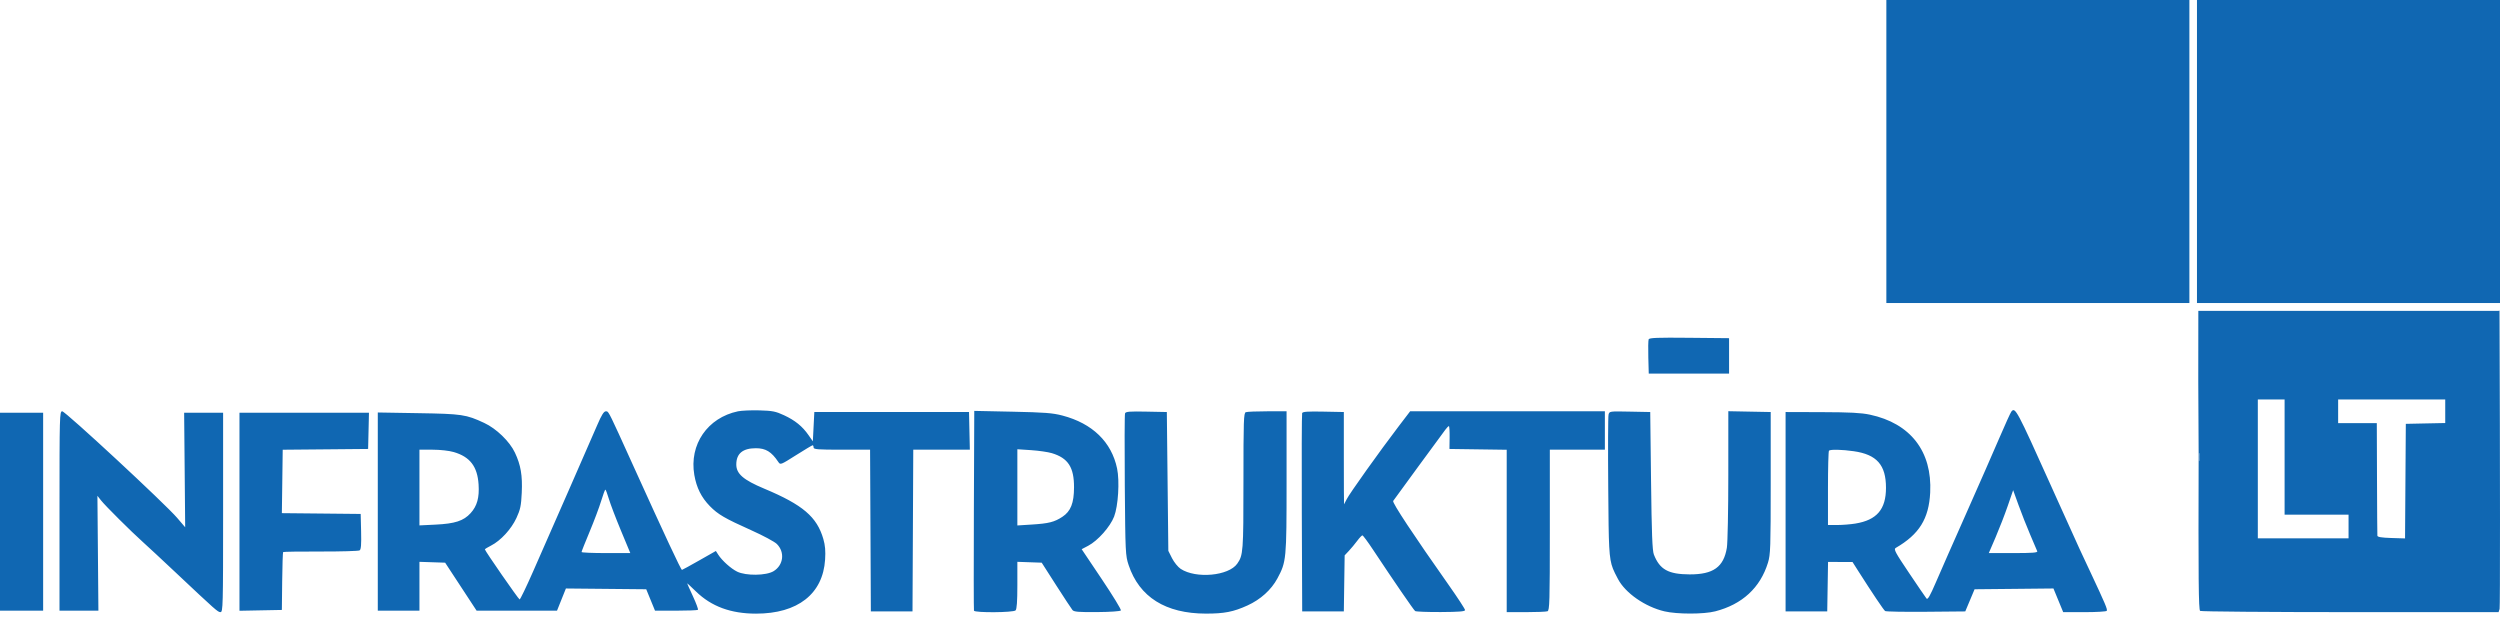
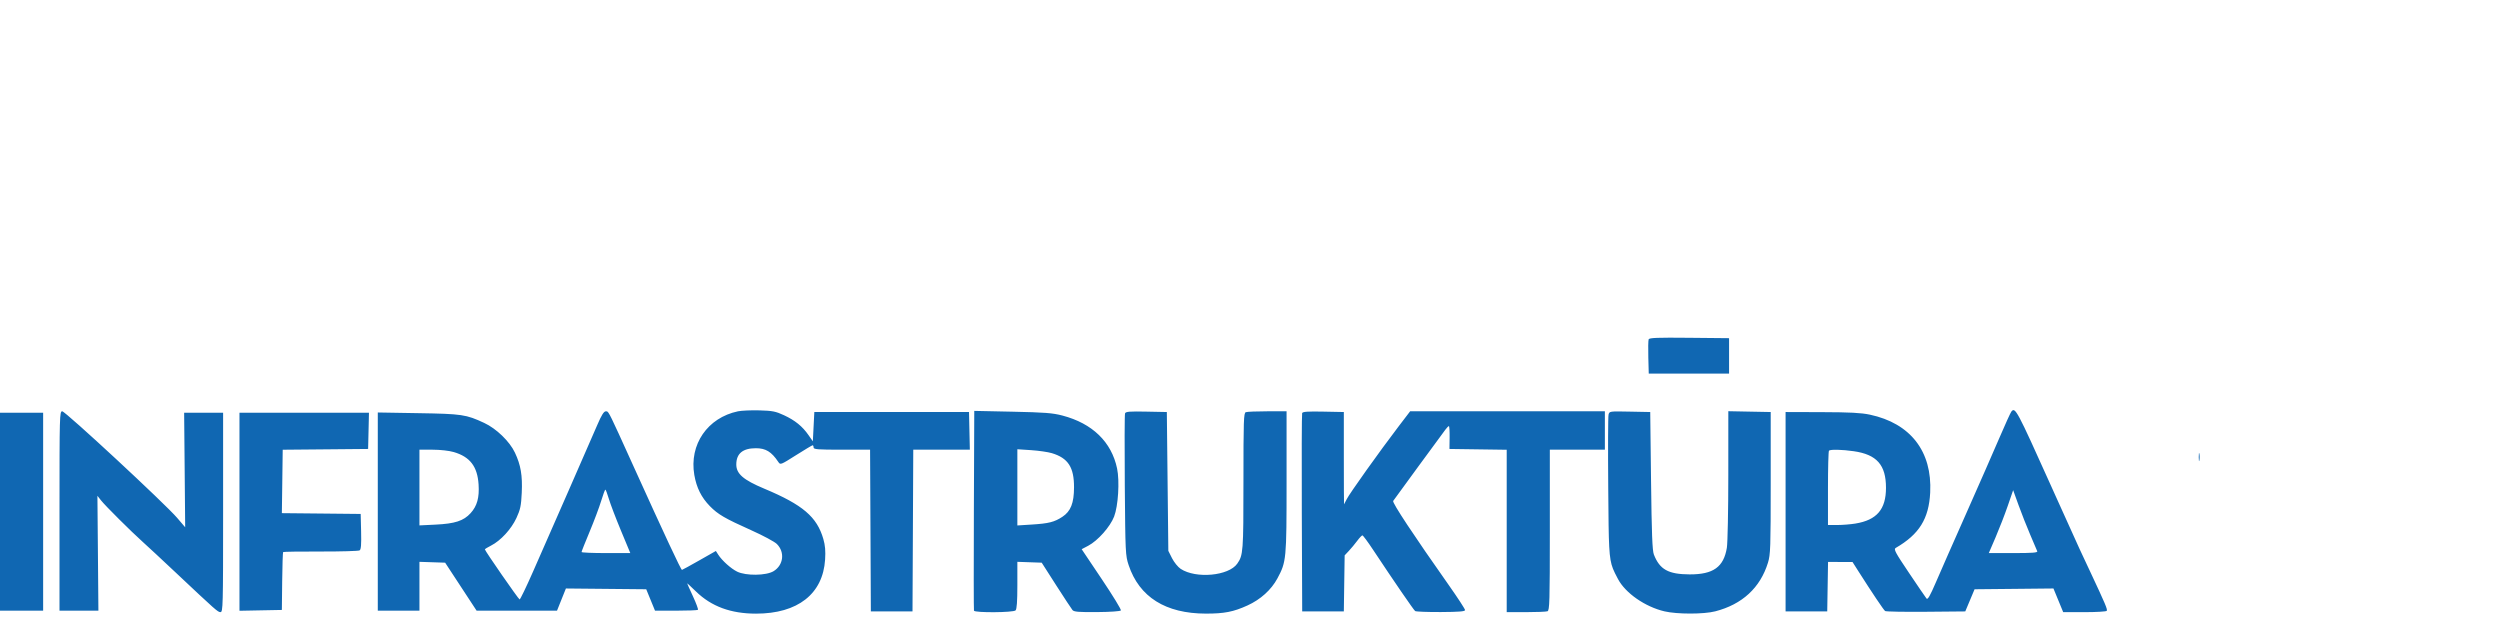
<svg xmlns="http://www.w3.org/2000/svg" width="180" height="45" viewBox="0 0 180 45" fill="none">
  <g id="logo">
-     <rect id="Rectangle 398" x="158.182" width="21.818" height="21.818" fill="#1067B2" />
-     <rect id="Rectangle 399" x="135.818" width="21.818" height="21.818" fill="#1067B2" />
    <g id="image 148 (Traced)">
-       <path fill-rule="evenodd" clip-rule="evenodd" d="M158.302 32.635C158.277 41.738 158.298 43.915 158.409 43.985C158.485 44.033 163.351 44.073 169.222 44.074L179.897 44.075L179.971 43.844C180.012 43.717 180.009 34.051 179.965 22.363L179.885 22.382H169.082H158.28L158.275 27.407L158.302 32.635ZM158.309 32.91C158.309 33.173 158.33 33.281 158.355 33.149C158.381 33.017 158.381 32.802 158.355 32.67C158.33 32.539 158.309 32.646 158.309 32.91ZM164.491 37.057V32.91V28.762H163.527H162.563V33.76V38.758H165.829H169.096V37.908V37.057H166.793H164.491ZM176.057 30.458V29.61V28.762H172.201H168.346V29.613V30.464H169.738H171.13L171.144 34.452C171.151 36.645 171.163 38.499 171.171 38.572C171.18 38.666 171.479 38.714 172.173 38.736L173.163 38.766L173.191 34.642L173.219 30.517L174.638 30.487L176.057 30.458Z" fill="#1067B2" />
      <path fill-rule="evenodd" clip-rule="evenodd" d="M158.355 33.149C158.33 33.281 158.309 33.173 158.309 32.91C158.309 32.646 158.33 32.539 158.355 32.67C158.381 32.802 158.381 33.017 158.355 33.149ZM118.703 24.434C118.673 24.512 118.662 25.099 118.679 25.738L118.71 26.901H121.601H124.493V25.625V24.349L121.625 24.321C119.317 24.298 118.747 24.32 118.703 24.434ZM53.136 29.614C50.94 30.074 49.613 32.008 49.991 34.198C50.15 35.115 50.499 35.816 51.109 36.44C51.696 37.039 52.179 37.321 54.102 38.183C54.944 38.56 55.767 39.002 55.931 39.165C56.524 39.753 56.415 40.683 55.701 41.123C55.172 41.45 53.706 41.469 53.074 41.158C52.625 40.937 51.982 40.359 51.71 39.932L51.543 39.67L50.357 40.344C49.704 40.715 49.14 41.025 49.102 41.032C49.035 41.045 47.883 38.583 45.602 33.548L45.419 33.145C43.948 29.898 43.827 29.632 43.678 29.615C43.665 29.613 43.651 29.614 43.636 29.614C43.63 29.614 43.623 29.615 43.616 29.615C43.478 29.616 43.309 29.886 43.004 30.598C42.773 31.138 41.837 33.279 40.926 35.355C40.014 37.432 38.869 40.04 38.381 41.151C37.893 42.262 37.457 43.166 37.412 43.16C37.335 43.149 34.911 39.655 34.911 39.554C34.911 39.528 35.111 39.406 35.355 39.282C36.045 38.932 36.814 38.097 37.185 37.293C37.465 36.684 37.522 36.416 37.566 35.477C37.624 34.236 37.497 33.485 37.075 32.591C36.696 31.785 35.736 30.856 34.865 30.452C33.551 29.841 33.277 29.8 30.119 29.748L27.201 29.699V36.834V43.969H28.7H30.2V42.21V40.452L31.125 40.482L32.05 40.513L33.183 42.241L34.316 43.969L37.211 43.969L40.105 43.968L40.425 43.169L40.745 42.371L43.637 42.399L46.529 42.427L46.845 43.198L47.161 43.969H48.675C49.508 43.969 50.218 43.941 50.252 43.907C50.286 43.873 50.126 43.438 49.895 42.939C49.664 42.441 49.476 42.02 49.476 42.002C49.476 41.985 49.761 42.248 50.11 42.587C51.22 43.666 52.62 44.182 54.436 44.182C57.435 44.182 59.248 42.764 59.407 40.295C59.448 39.668 59.413 39.269 59.28 38.806C58.818 37.212 57.803 36.347 55.03 35.185C53.511 34.549 53.008 34.111 53.013 33.431C53.019 32.652 53.483 32.272 54.425 32.272C55.133 32.272 55.546 32.525 56.036 33.256C56.188 33.484 56.198 33.48 57.316 32.772C57.936 32.38 58.473 32.059 58.511 32.059C58.548 32.059 58.578 32.131 58.578 32.218C58.578 32.355 58.876 32.378 60.612 32.378H62.646L62.674 38.2L62.701 44.022H64.201H65.7L65.728 38.2L65.755 32.378H67.792H69.829L69.799 31.022L69.769 29.666H64.201H58.632L58.578 30.722L58.525 31.777L58.213 31.329C57.77 30.692 57.248 30.269 56.451 29.898C55.847 29.618 55.621 29.573 54.679 29.547C54.085 29.531 53.39 29.561 53.136 29.614ZM144.817 29.636C144.757 29.711 144.37 30.562 143.956 31.527C143.543 32.492 142.472 34.933 141.575 36.951C140.678 38.968 139.692 41.208 139.384 41.926C138.964 42.904 138.794 43.199 138.71 43.096C138.648 43.021 138.083 42.193 137.454 41.257C136.448 39.762 136.332 39.543 136.493 39.45C138.185 38.469 138.878 37.355 138.974 35.462C139.124 32.501 137.555 30.477 134.63 29.855C134.004 29.723 133.188 29.68 131.186 29.674L128.562 29.666V36.844V44.022H130.061H131.561L131.59 42.241L131.619 40.46L132.5 40.462L133.381 40.464L133.803 41.127C134.811 42.711 135.625 43.922 135.73 43.995C135.793 44.038 137.117 44.062 138.672 44.048L141.499 44.022L141.834 43.225L142.169 42.427L145.009 42.399L147.848 42.37L148.199 43.223L148.55 44.075H150.089C150.935 44.075 151.654 44.033 151.686 43.98C151.751 43.876 151.604 43.528 150.465 41.098C150.402 40.963 150.344 40.839 150.289 40.724C150.051 40.215 149.889 39.87 149.728 39.523C149.389 38.789 149.056 38.051 148.021 35.75L147.676 34.983C145.201 29.483 145.096 29.286 144.817 29.636ZM4.284 36.791V43.969H5.684H7.085L7.05 39.833L7.014 35.697L7.277 36.032C7.585 36.422 9.43 38.258 10.281 39.021C10.605 39.311 11.665 40.296 12.637 41.211C15.579 43.98 15.682 44.071 15.876 44.073C16.053 44.075 16.064 43.663 16.064 36.897V29.719H14.661H13.258L13.296 33.842L13.333 37.964L12.755 37.287C11.889 36.273 4.707 29.613 4.48 29.613C4.292 29.613 4.284 29.905 4.284 36.791ZM70.119 36.724C70.103 40.65 70.107 43.911 70.126 43.969C70.18 44.128 72.96 44.108 73.121 43.948C73.21 43.859 73.25 43.304 73.25 42.136V40.451L74.126 40.482L75.003 40.513L76.043 42.138C76.616 43.031 77.144 43.834 77.218 43.923C77.327 44.054 77.65 44.08 78.995 44.07C79.948 44.062 80.666 44.012 80.704 43.951C80.74 43.893 80.119 42.878 79.325 41.694L77.88 39.542L78.354 39.293C79.044 38.929 79.932 37.928 80.216 37.194C80.51 36.434 80.621 34.644 80.431 33.735C80.031 31.821 78.654 30.486 76.496 29.92C75.793 29.735 75.22 29.691 72.903 29.642L70.147 29.584L70.119 36.724ZM81.003 29.761C80.971 29.846 80.962 32.18 80.985 34.949C81.024 39.795 81.034 40.007 81.262 40.688C82.029 42.986 83.923 44.176 86.818 44.18C88.147 44.182 88.809 44.053 89.816 43.594C90.76 43.165 91.532 42.467 91.973 41.646C92.618 40.445 92.633 40.284 92.633 34.695V29.613H91.25C90.489 29.613 89.79 29.642 89.697 29.678C89.546 29.735 89.528 30.274 89.528 34.66C89.528 39.731 89.509 39.974 89.082 40.584C88.465 41.465 86.109 41.682 85.01 40.959C84.814 40.83 84.535 40.486 84.387 40.194L84.12 39.662L84.066 34.664L84.012 29.666L82.538 29.637C81.328 29.612 81.052 29.635 81.003 29.761ZM93.754 29.743C93.726 29.818 93.715 33.061 93.73 36.951L93.758 44.022H95.257H96.756L96.785 42.004L96.815 39.986L97.117 39.665C97.283 39.488 97.553 39.164 97.716 38.944C97.879 38.725 98.049 38.546 98.093 38.546C98.138 38.546 98.483 39.012 98.861 39.583C100.358 41.842 101.784 43.92 101.891 43.996C101.953 44.04 102.787 44.072 103.744 44.067C105.059 44.06 105.484 44.025 105.484 43.925C105.484 43.851 104.964 43.054 104.329 42.152C101.767 38.518 100.231 36.194 100.308 36.069C100.352 35.998 101.173 34.873 102.133 33.567C103.093 32.262 103.962 31.079 104.065 30.939C104.168 30.798 104.282 30.682 104.319 30.68C104.355 30.678 104.379 31.047 104.372 31.501L104.36 32.325L106.421 32.354L108.483 32.383V38.229V44.075H109.866C110.627 44.075 111.326 44.046 111.419 44.011C111.57 43.953 111.588 43.338 111.588 38.162V32.378H113.569H115.551V30.995V29.613H108.54H101.53L100.717 30.678C99.333 32.493 97.142 35.565 96.96 35.948C96.864 36.148 96.779 36.312 96.771 36.312C96.763 36.313 96.756 34.817 96.756 32.989V29.666L95.281 29.637C94.161 29.614 93.794 29.64 93.754 29.743ZM115.815 29.855C115.78 29.992 115.77 32.35 115.793 35.096L115.795 35.371C115.827 39.323 115.834 40.191 116.132 40.946C116.216 41.159 116.323 41.362 116.46 41.623L116.494 41.688C117.026 42.702 118.449 43.691 119.845 44.018C120.751 44.23 122.669 44.23 123.494 44.017C125.439 43.517 126.738 42.32 127.294 40.513C127.474 39.932 127.491 39.421 127.491 34.771V29.666L125.965 29.637L124.439 29.607L124.438 34.209C124.438 36.74 124.391 39.094 124.334 39.44C124.105 40.828 123.358 41.362 121.655 41.356C120.122 41.35 119.5 41.006 119.079 39.928C118.967 39.642 118.92 38.412 118.875 34.611L118.817 29.666L117.347 29.637C115.886 29.607 115.877 29.608 115.815 29.855ZM0 36.844V43.969H1.553H3.106V36.844V29.719H1.553H0V36.844ZM17.242 36.847V43.975L18.768 43.945L20.294 43.916L20.317 41.855C20.329 40.721 20.361 39.773 20.386 39.748C20.411 39.723 21.63 39.705 23.094 39.709C24.558 39.712 25.817 39.676 25.893 39.627C25.995 39.562 26.022 39.213 26 38.271L25.969 37.004L23.131 36.975L20.294 36.947L20.325 34.664L20.355 32.381L23.43 32.353L26.505 32.325L26.535 31.022L26.565 29.719H21.903H17.242V36.847ZM32.67 32.548C33.839 32.889 34.374 33.586 34.458 34.877C34.52 35.829 34.353 36.432 33.883 36.948C33.379 37.503 32.755 37.706 31.351 37.773L30.2 37.829V35.103V32.378H31.144C31.694 32.378 32.331 32.449 32.67 32.548ZM75.732 32.627C76.903 32.979 77.335 33.645 77.33 35.088C77.326 36.228 77.094 36.814 76.49 37.211C75.916 37.588 75.512 37.691 74.294 37.767L73.25 37.833V35.09V32.346L74.24 32.411C74.785 32.447 75.456 32.544 75.732 32.627ZM133.466 32.487C135.129 32.725 135.791 33.475 135.791 35.12C135.791 36.675 135.131 37.446 133.584 37.697C133.237 37.754 132.652 37.8 132.283 37.801L131.614 37.801V35.16C131.614 33.708 131.646 32.488 131.686 32.449C131.788 32.347 132.619 32.365 133.466 32.487ZM43.836 35.914C43.944 36.279 44.336 37.308 44.707 38.2L45.382 39.822H43.627C42.662 39.822 41.872 39.788 41.872 39.746C41.872 39.704 42.133 39.046 42.452 38.284C42.771 37.521 43.145 36.527 43.282 36.074C43.42 35.621 43.556 35.251 43.586 35.25C43.615 35.25 43.728 35.548 43.836 35.914ZM146.172 38.492C146.422 39.077 146.651 39.616 146.682 39.689C146.724 39.792 146.34 39.822 144.965 39.822H143.193L143.685 38.679C143.955 38.05 144.35 37.031 144.562 36.413L144.947 35.292L145.332 36.36C145.544 36.948 145.922 37.908 146.172 38.492Z" fill="#1067B2" />
    </g>
  </g>
</svg>